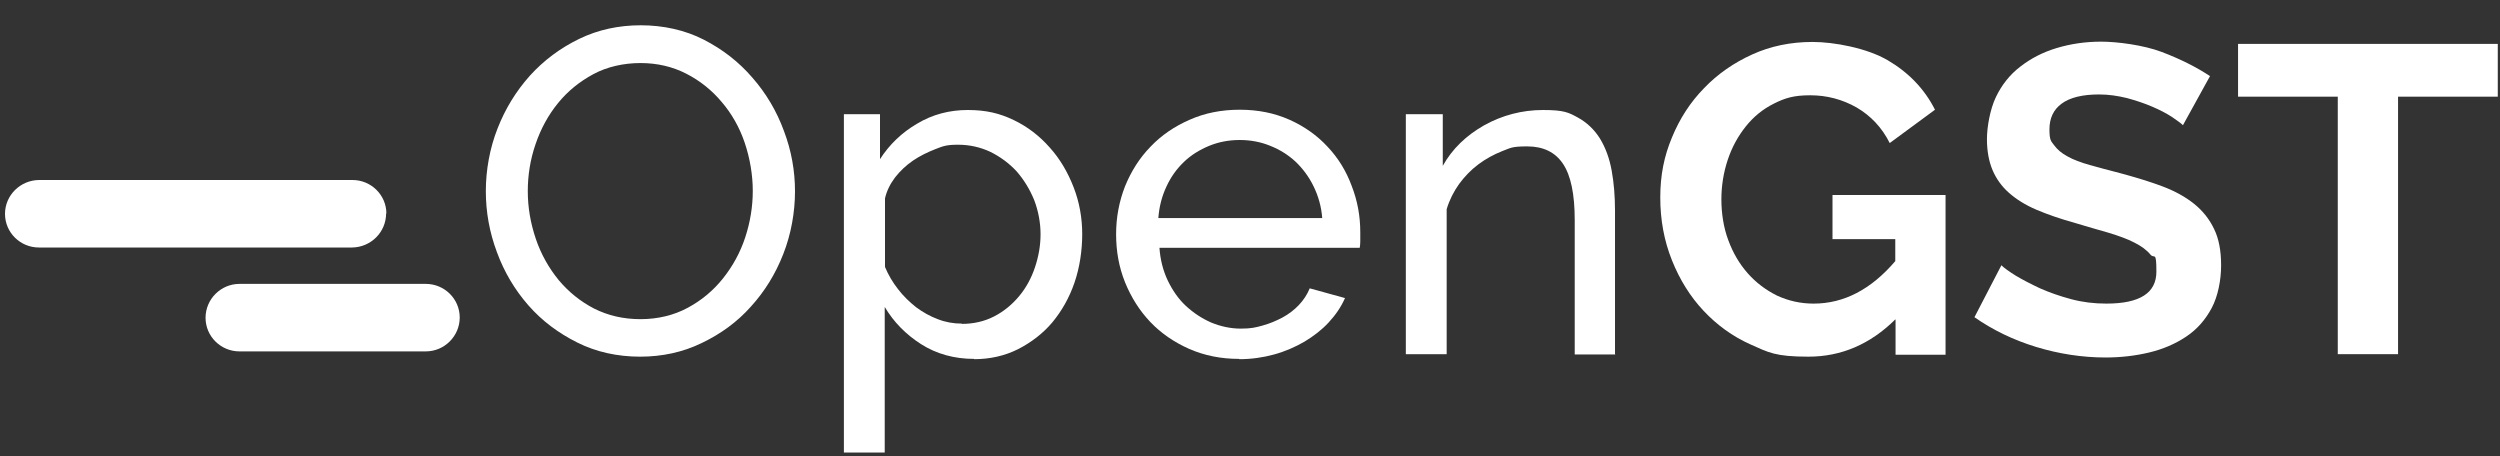
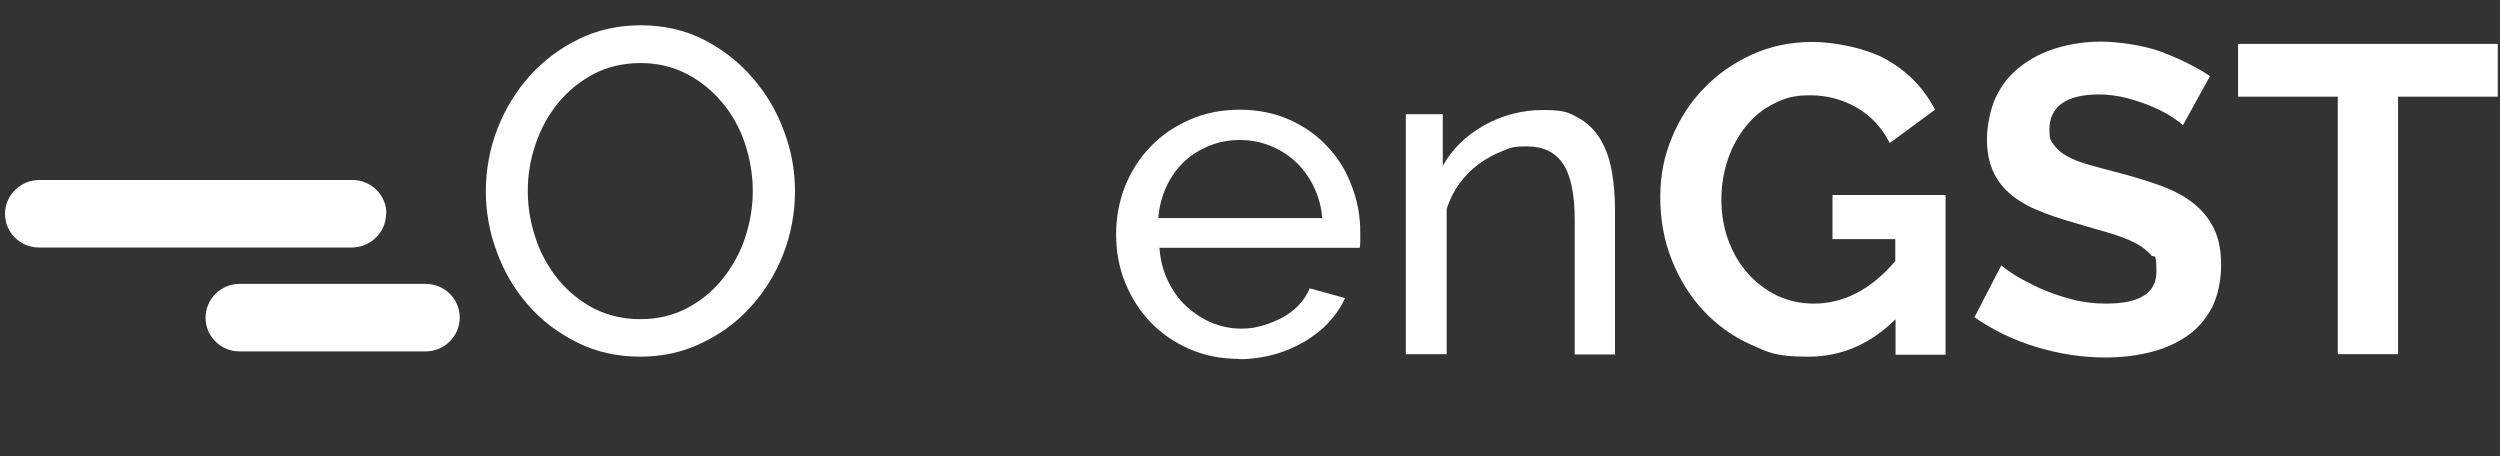
<svg xmlns="http://www.w3.org/2000/svg" id="Layer_3" viewBox="0 0 900 164.2">
  <rect x="0" y="0" width="900" height="164.2" fill="#333333" stroke="none" />
  <defs>
    <style>      .st0 {        fill: #fff;      }    </style>
  </defs>
  <g>
    <path class="st0" d="M230.5,128.4c-8.3,0-15.9-1.7-22.7-5.1-6.8-3.4-12.7-7.8-17.6-13.4-4.9-5.6-8.7-12-11.3-19.1-2.7-7.2-4-14.5-4-22s1.4-15.4,4.2-22.5c2.8-7.2,6.7-13.5,11.7-19.1,5-5.5,10.9-9.9,17.7-13.2,6.8-3.3,14.2-4.9,22.2-4.9s15.9,1.7,22.7,5.2c6.8,3.5,12.6,8,17.5,13.7,4.9,5.6,8.7,12,11.3,19.1,2.7,7.1,4,14.4,4,21.8s-1.4,15.4-4.2,22.5c-2.8,7.2-6.7,13.5-11.7,19-4.9,5.5-10.8,9.8-17.7,13.1-6.8,3.3-14.2,4.9-22.2,4.9ZM190,68.7c0,6,1,11.7,2.9,17.3,1.9,5.6,4.7,10.5,8.2,14.8,3.6,4.3,7.8,7.7,12.8,10.3,5,2.5,10.5,3.8,16.7,3.8s12-1.4,17-4.1c5-2.7,9.2-6.2,12.7-10.6,3.5-4.4,6.2-9.3,8-14.8,1.8-5.5,2.7-11.1,2.7-16.7s-1-11.7-2.9-17.3c-1.9-5.6-4.7-10.5-8.3-14.7-3.6-4.3-7.9-7.7-12.8-10.2-4.9-2.5-10.4-3.8-16.4-3.8s-12,1.3-17,4c-5,2.7-9.2,6.1-12.7,10.4-3.5,4.3-6.2,9.2-8.1,14.8-1.9,5.5-2.8,11.2-2.8,16.9Z" />
-     <path class="st0" d="M350.7,129.2c-7.2,0-13.6-1.8-19.1-5.3-5.5-3.5-9.9-8-13.1-13.4v52.4h-14.7V41.1h13v16.2c3.4-5.3,7.9-9.6,13.4-12.8,5.5-3.3,11.6-4.9,18.2-4.9s11.5,1.2,16.5,3.6c5,2.4,9.3,5.7,13,9.9,3.7,4.1,6.5,8.9,8.6,14.3,2.1,5.4,3.1,11.1,3.1,16.9s-.9,12-2.8,17.5c-1.9,5.5-4.6,10.2-8,14.3-3.4,4-7.6,7.2-12.3,9.6-4.8,2.4-10.1,3.6-15.8,3.6ZM346.2,116.6c4.3,0,8.2-.9,11.7-2.7,3.5-1.8,6.5-4.3,9-7.3,2.5-3,4.4-6.5,5.7-10.4,1.3-3.9,2-7.8,2-11.9s-.8-8.4-2.3-12.3c-1.6-3.9-3.7-7.3-6.3-10.3-2.7-2.9-5.8-5.2-9.4-7-3.6-1.7-7.5-2.6-11.7-2.6s-5.4.5-8.2,1.6c-2.8,1.1-5.5,2.4-8,4.1-2.5,1.7-4.7,3.8-6.5,6.1-1.8,2.4-3,4.9-3.6,7.5v24.7c1.2,2.9,2.8,5.6,4.7,8,1.9,2.5,4.1,4.6,6.5,6.5,2.4,1.8,5.1,3.3,7.8,4.3,2.8,1.1,5.7,1.6,8.7,1.6Z" />
    <path class="st0" d="M446.1,129.2c-6.6,0-12.5-1.2-18-3.6-5.4-2.4-10.1-5.6-14-9.7-3.9-4.1-6.9-8.9-9.1-14.3-2.2-5.5-3.2-11.2-3.2-17.3s1.1-11.8,3.2-17.2c2.2-5.4,5.2-10.2,9.2-14.3,3.9-4.1,8.6-7.3,14.1-9.7,5.4-2.4,11.4-3.6,18-3.6s12.5,1.2,17.9,3.6c5.4,2.4,10,5.7,13.7,9.7,3.8,4,6.7,8.7,8.7,14.1,2.1,5.4,3.1,10.9,3.1,16.7s0,2.3,0,3.3-.1,1.8-.2,2.3h-72.1c.3,4.3,1.3,8.2,3,11.8,1.7,3.5,3.8,6.6,6.5,9.1,2.7,2.5,5.7,4.5,9.1,6,3.4,1.4,7,2.2,10.7,2.2s5.3-.4,7.8-1.1c2.6-.7,4.9-1.7,7.2-2.9,2.2-1.2,4.2-2.7,5.9-4.5,1.7-1.8,3-3.8,3.9-6l12.7,3.5c-1.4,3.2-3.4,6.1-5.9,8.8-2.5,2.7-5.4,4.9-8.7,6.9-3.3,1.9-6.9,3.5-10.9,4.6s-8.2,1.7-12.5,1.7ZM476,78.5c-.3-4.1-1.4-7.9-3.1-11.4-1.7-3.5-3.9-6.4-6.5-8.9-2.6-2.4-5.6-4.3-9.1-5.7-3.4-1.4-7.1-2.1-11-2.1s-7.6.7-11,2.1c-3.4,1.4-6.5,3.3-9.1,5.8-2.6,2.5-4.7,5.4-6.3,8.9-1.6,3.4-2.6,7.2-2.9,11.3h59Z" />
    <path class="st0" d="M581.6,127.6h-14.7v-48.4c0-9.3-1.4-16-4.2-20.2-2.8-4.2-7.1-6.3-12.9-6.3s-6,.6-9,1.7c-3,1.2-5.8,2.7-8.5,4.7s-5,4.4-7,7.1c-2,2.8-3.5,5.8-4.5,9.1v52.2h-14.7V41.1h13.3v18.6c3.4-6.1,8.4-10.9,14.9-14.6,6.5-3.6,13.6-5.5,21.2-5.5s9.2.9,12.5,2.7c3.3,1.8,6,4.4,8,7.6,2,3.3,3.4,7.1,4.2,11.5.8,4.4,1.2,9.2,1.2,14.4v51.7Z" />
    <path class="st0" d="M682.3,115c-9,8.9-19.4,13.4-31.3,13.4s-14.3-1.5-20.8-4.4c-6.5-2.9-12.1-7-16.9-12.1-4.8-5.1-8.6-11.2-11.4-18.2-2.8-7-4.2-14.5-4.2-22.6s1.4-14.9,4.2-21.6c2.8-6.8,6.6-12.7,11.6-17.8,4.9-5.1,10.7-9.1,17.3-12.1s13.9-4.5,21.7-4.5,19.6,2.2,27.1,6.6c7.5,4.4,13.2,10.3,17,17.8l-16.3,12c-2.8-5.6-6.8-9.8-11.9-12.8-5.1-2.9-10.7-4.4-16.7-4.4s-9.1,1-13.1,3c-4,2-7.3,4.7-10.1,8.2-2.8,3.5-5,7.5-6.5,12-1.5,4.5-2.3,9.3-2.3,14.3s.8,10.2,2.5,14.7c1.7,4.6,4,8.5,7,11.9,3,3.4,6.5,6,10.5,8,4.1,1.9,8.5,2.9,13.2,2.9,10.9,0,20.7-5.1,29.4-15.3v-7.9h-22.6v-15.9h40.7v57.5h-18v-12.6Z" />
    <path class="st0" d="M785.9,45.1c-.7-.7-2.1-1.7-4-3-2-1.3-4.3-2.5-7.1-3.7-2.8-1.2-5.8-2.2-9.1-3.1-3.3-.8-6.6-1.3-10-1.3-6,0-10.5,1.1-13.5,3.3-3,2.2-4.4,5.3-4.4,9.3s.6,4.2,1.7,5.7c1.1,1.5,2.7,2.9,4.8,4,2.1,1.2,4.8,2.2,8,3.1,3.2.9,6.9,1.9,11.2,3,5.5,1.5,10.5,3,15,4.7,4.5,1.7,8.3,3.8,11.4,6.3,3.1,2.5,5.5,5.5,7.2,9.1,1.7,3.5,2.5,7.8,2.5,13s-1.1,11.1-3.4,15.4c-2.3,4.3-5.3,7.7-9.2,10.3-3.9,2.6-8.3,4.5-13.3,5.7-5,1.2-10.3,1.8-15.7,1.8-8.4,0-16.8-1.3-25-3.8-8.2-2.5-15.6-6.1-22.2-10.7l9.7-18.7c.9.9,2.7,2.2,5.1,3.7,2.5,1.5,5.4,3,8.8,4.6,3.4,1.5,7.1,2.8,11.2,3.9,4.1,1.1,8.3,1.6,12.7,1.6,12,0,18-3.8,18-11.5s-.7-4.5-2.1-6.1c-1.4-1.7-3.3-3.1-5.9-4.4-2.5-1.3-5.6-2.4-9.2-3.5-3.6-1-7.6-2.2-12-3.5-5.4-1.5-10-3.1-14-4.8-4-1.7-7.3-3.8-9.9-6.1s-4.6-5.1-5.9-8.2c-1.3-3.1-2-6.8-2-11.1s1.1-10.7,3.2-15.1c2.1-4.4,5-8.1,8.8-11,3.7-2.9,8.1-5.2,13.1-6.7,5-1.5,10.3-2.3,16-2.3s15.2,1.2,21.8,3.7c6.6,2.5,12.4,5.4,17.4,8.7l-9.7,17.6Z" />
    <path class="st0" d="M899.2,34.8h-35.9v92.7h-21.7V34.8h-35.9V15.8h93.5v19.1Z" />
  </g>
  <path class="st0" d="M139.1,76.9c0-6.7-5.5-12.1-12.2-12.1H14c-6.7.1-12.2,5.5-12.2,12.2,0,6.7,5.5,12.1,12.2,12.1h112.8c6.7-.1,12.2-5.5,12.2-12.3Z" />
  <path class="st0" d="M153.3,102.2h-67.1c-6.7,0-12.2,5.5-12.2,12.2,0,6.7,5.5,12.1,12.2,12.1h67.1c6.7,0,12.2-5.5,12.2-12.2,0-6.7-5.5-12.1-12.2-12.1Z" />
</svg>